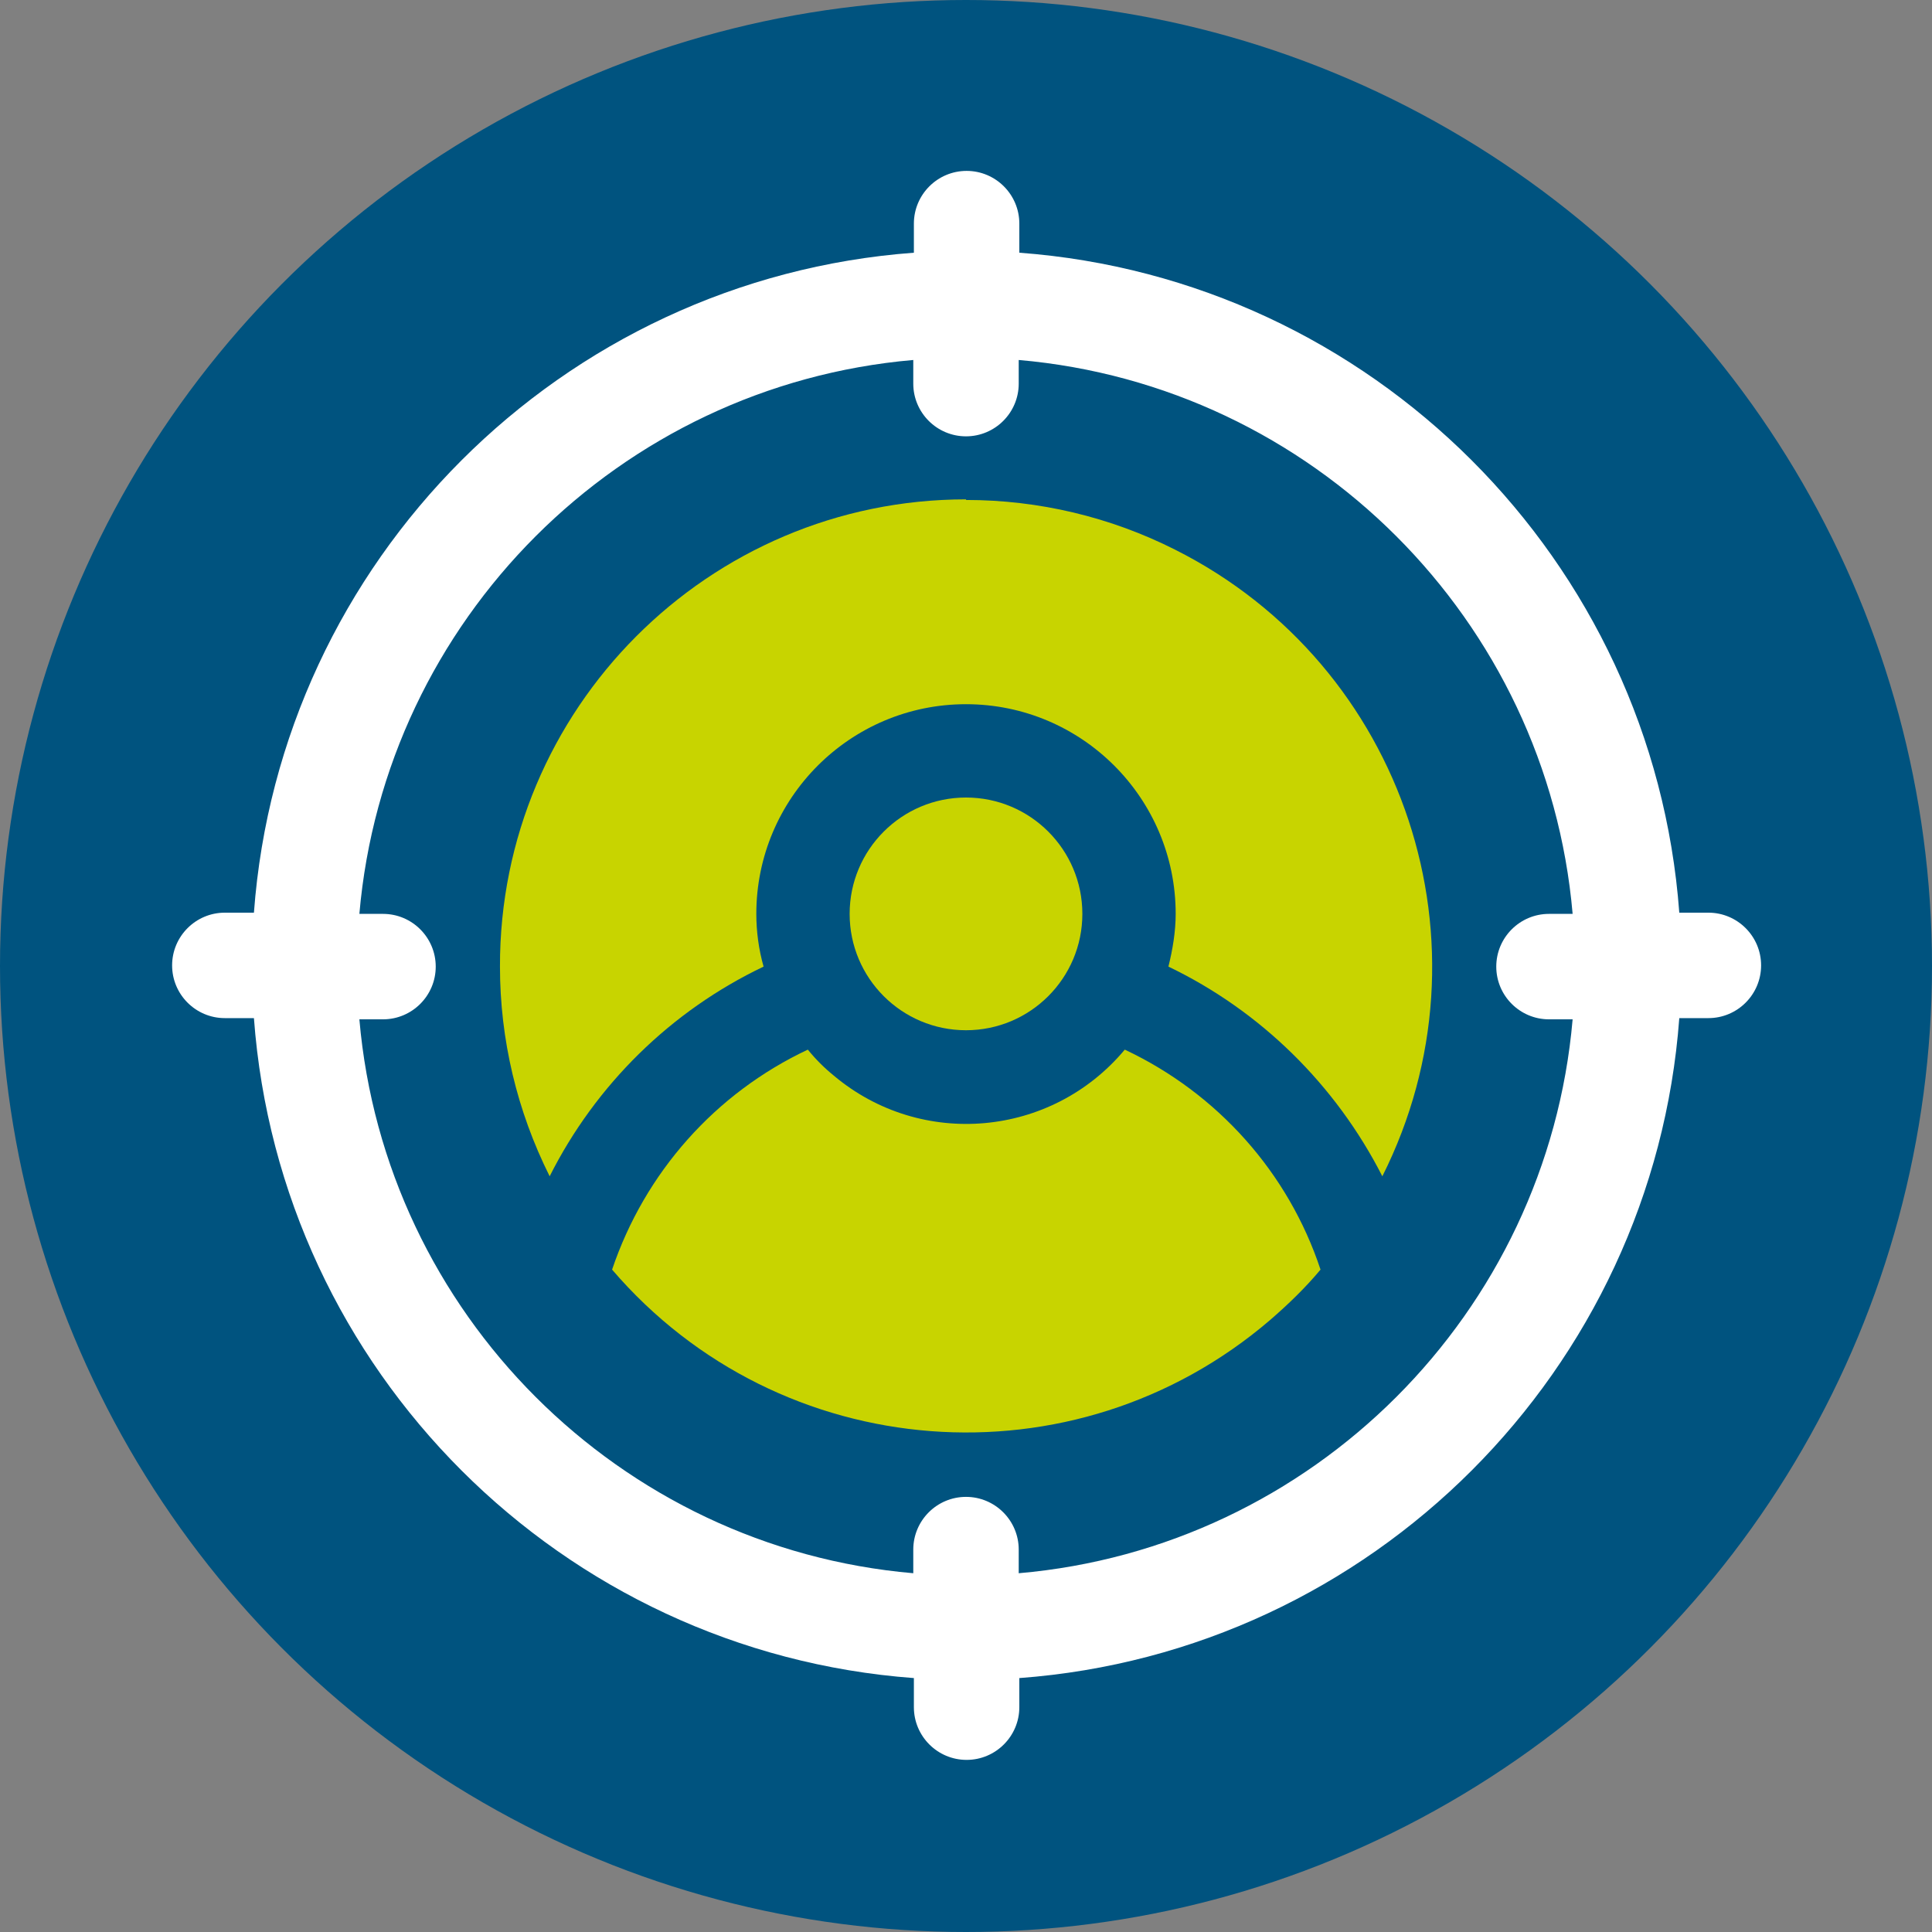
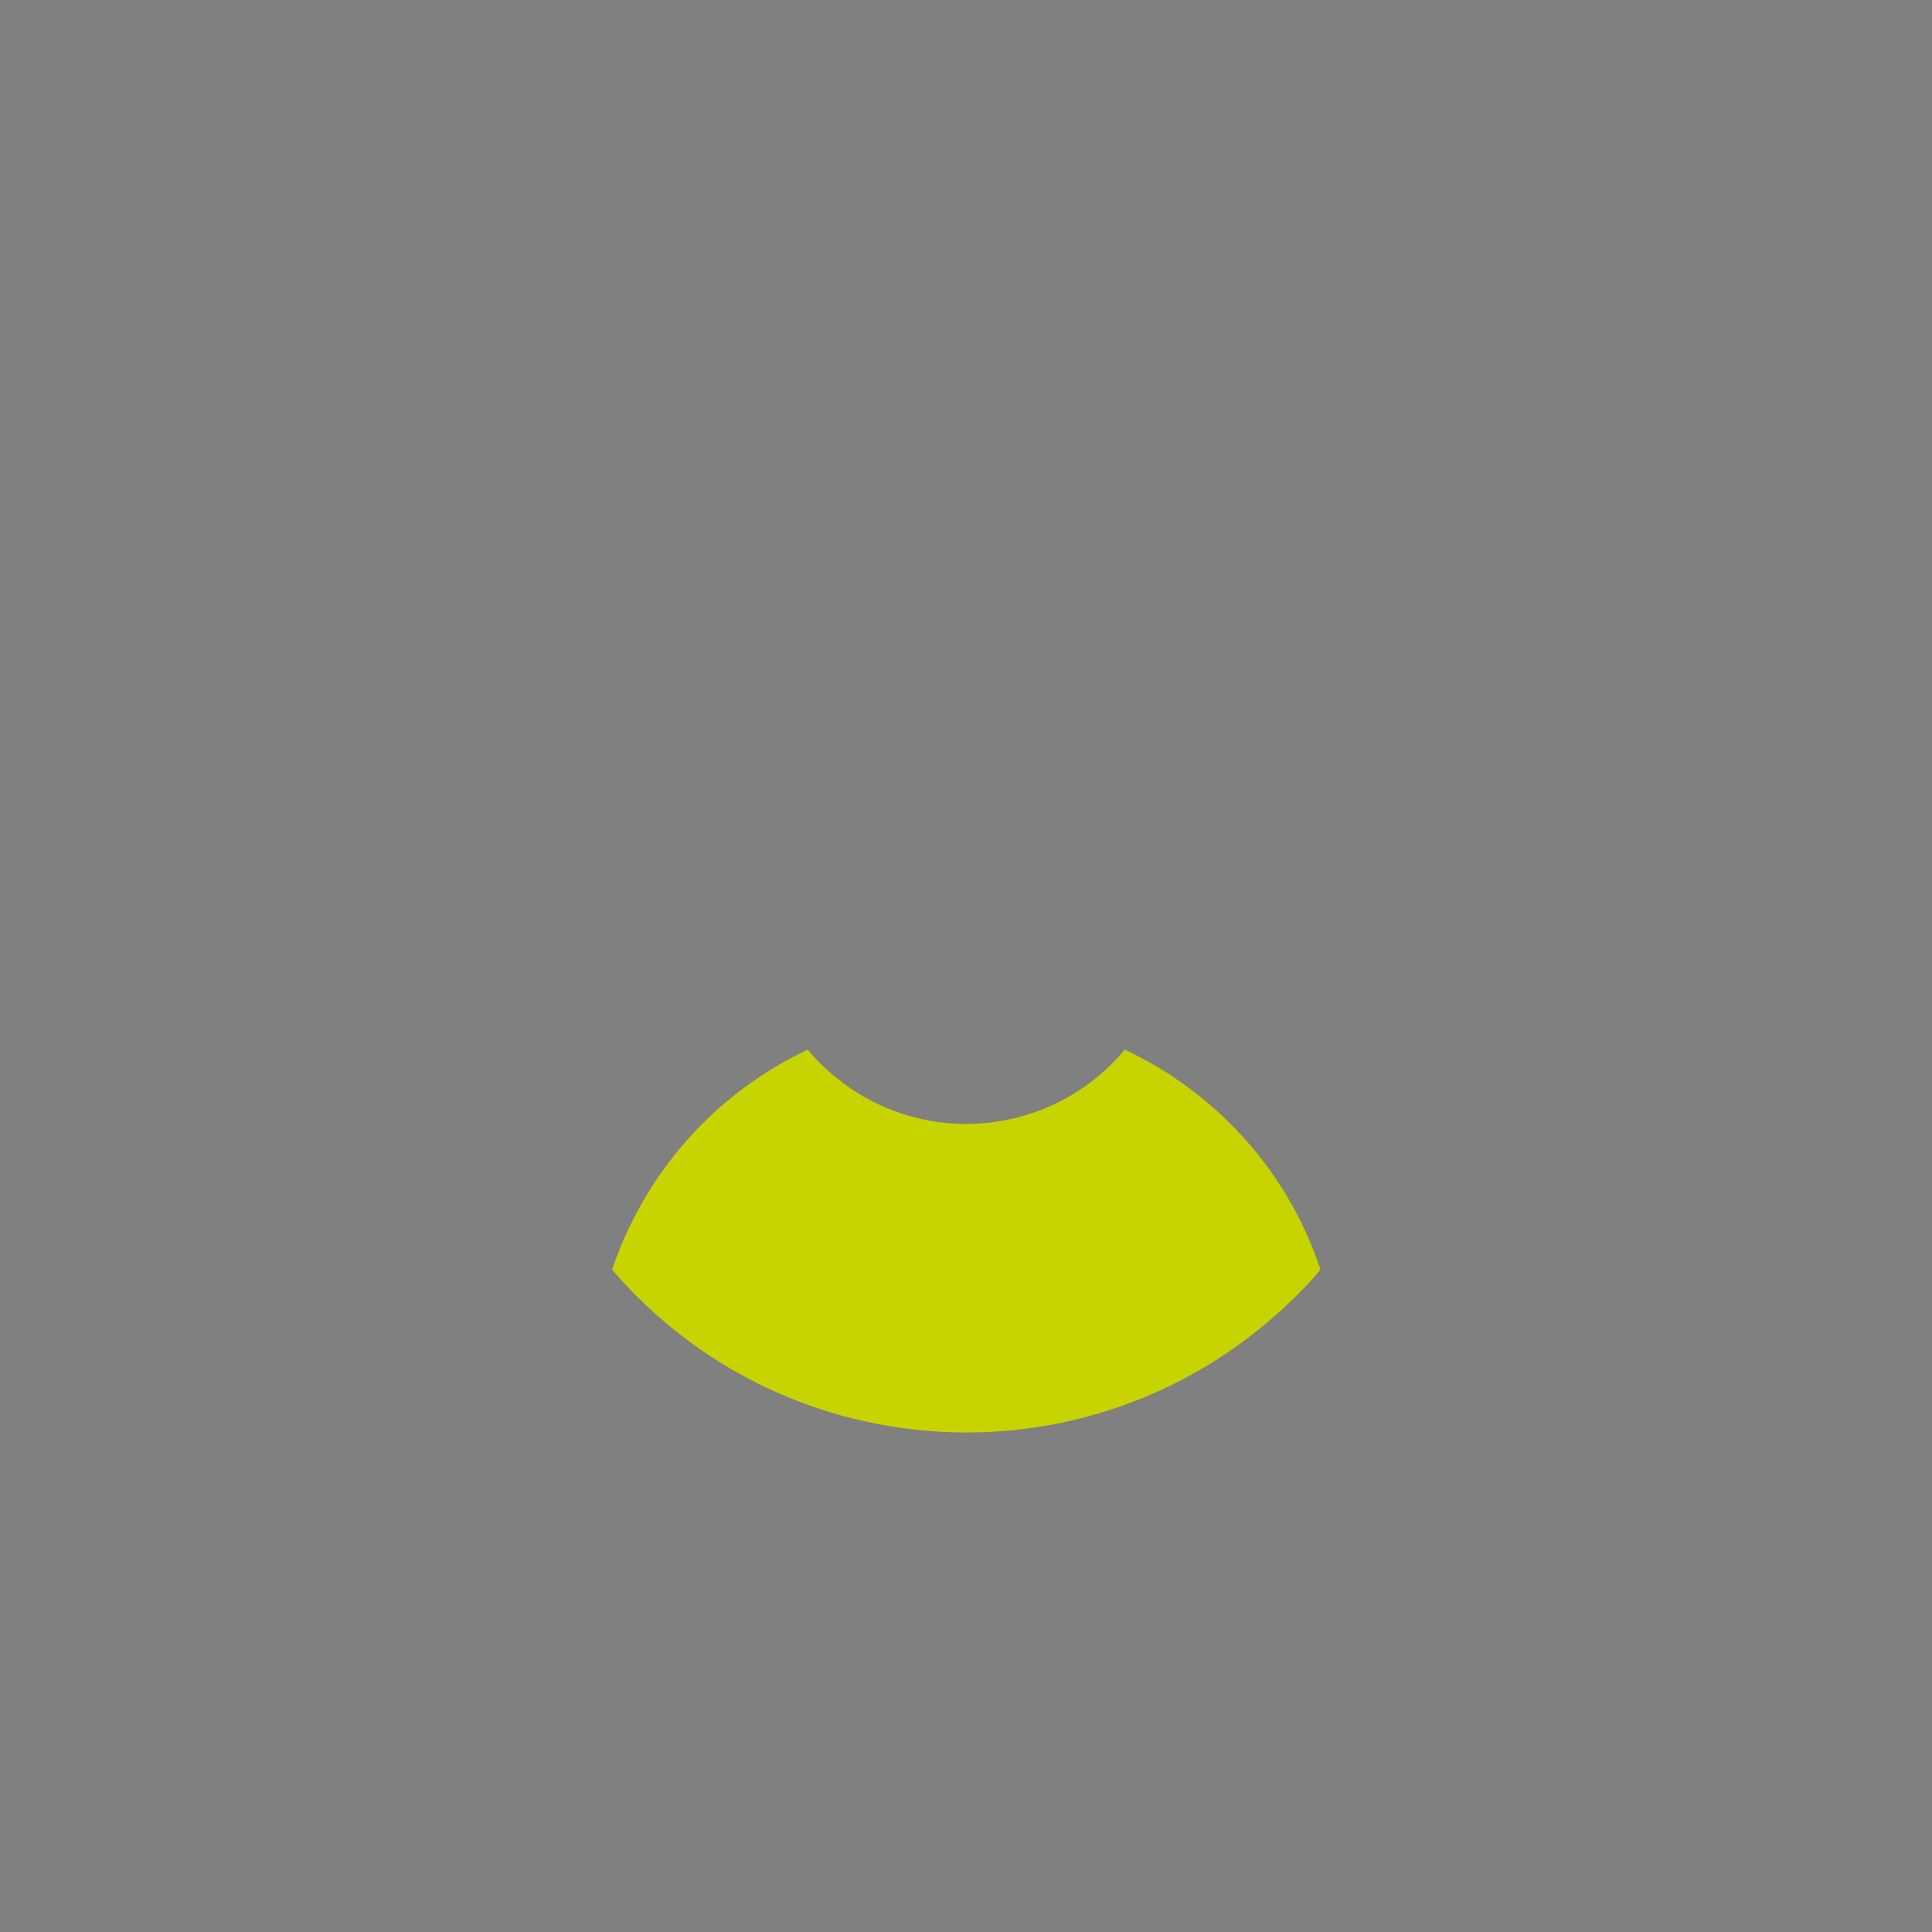
<svg xmlns="http://www.w3.org/2000/svg" id="Camada_2" data-name="Camada 2" viewBox="0 0 31.88 31.88">
  <rect x="0" y="0" width="31.88" height="31.88" fill="#808080" stroke="none" />
  <defs>
    <style>
      .cls-1 {
        fill: #c8d400;
      }

      .cls-1, .cls-2, .cls-3 {
        stroke-width: 0px;
      }

      .cls-2 {
        fill: #00537f;
      }

      .cls-3 {
        fill: #fff;
      }
    </style>
  </defs>
  <g id="OBJECT">
    <g>
-       <circle class="cls-2" cx="15.94" cy="15.94" r="15.94" />
      <g>
-         <path class="cls-3" d="M28.19,15.06h-.48c-.43-5.82-5.08-10.46-10.89-10.89v-.48c0-.48-.39-.87-.87-.87s-.87.39-.87.87v.48c-5.82.43-10.46,5.08-10.89,10.89h-.48c-.48,0-.87.39-.87.87s.39.87.87.87h.48c.43,5.82,5.08,10.46,10.89,10.89v.48c0,.48.39.87.87.87s.87-.39.87-.87v-.48c5.82-.43,10.46-5.08,10.89-10.89h.48c.48,0,.87-.39.87-.87s-.39-.87-.87-.87ZM16.81,25.96v-.39c0-.48-.39-.87-.87-.87s-.87.39-.87.87v.39c-4.85-.42-8.72-4.29-9.14-9.14h.39c.48,0,.87-.39.87-.87s-.39-.87-.87-.87h-.39c.42-4.85,4.29-8.72,9.14-9.14v.39c0,.48.39.87.87.87s.87-.39.87-.87v-.39c4.85.42,8.72,4.29,9.14,9.14h-.39c-.48,0-.87.39-.87.87s.39.87.87.87h.39c-.42,4.85-4.29,8.72-9.14,9.14Z" />
        <g>
          <path class="cls-1" d="M18.56,17.32c-1.21,1.45-3.36,1.64-4.8.43-.16-.13-.3-.27-.43-.43-1.53.72-2.69,2.03-3.23,3.63,2.77,3.23,7.63,3.6,10.86.83.3-.26.58-.53.83-.83-.53-1.6-1.7-2.91-3.23-3.63Z" />
-           <path class="cls-1" d="M15.94,8.24c-4.25,0-7.7,3.46-7.69,7.71,0,1.2.28,2.38.82,3.46.76-1.51,2-2.73,3.53-3.46-.08-.28-.12-.58-.12-.87,0-1.91,1.55-3.46,3.46-3.46s3.46,1.55,3.46,3.46c0,.29-.05.59-.12.87,1.52.73,2.76,1.95,3.53,3.46,1.91-3.8.38-8.43-3.42-10.34-1.07-.54-2.25-.82-3.45-.82Z" />
-           <circle class="cls-1" cx="15.94" cy="15.08" r="1.92" />
        </g>
      </g>
    </g>
  </g>
</svg>